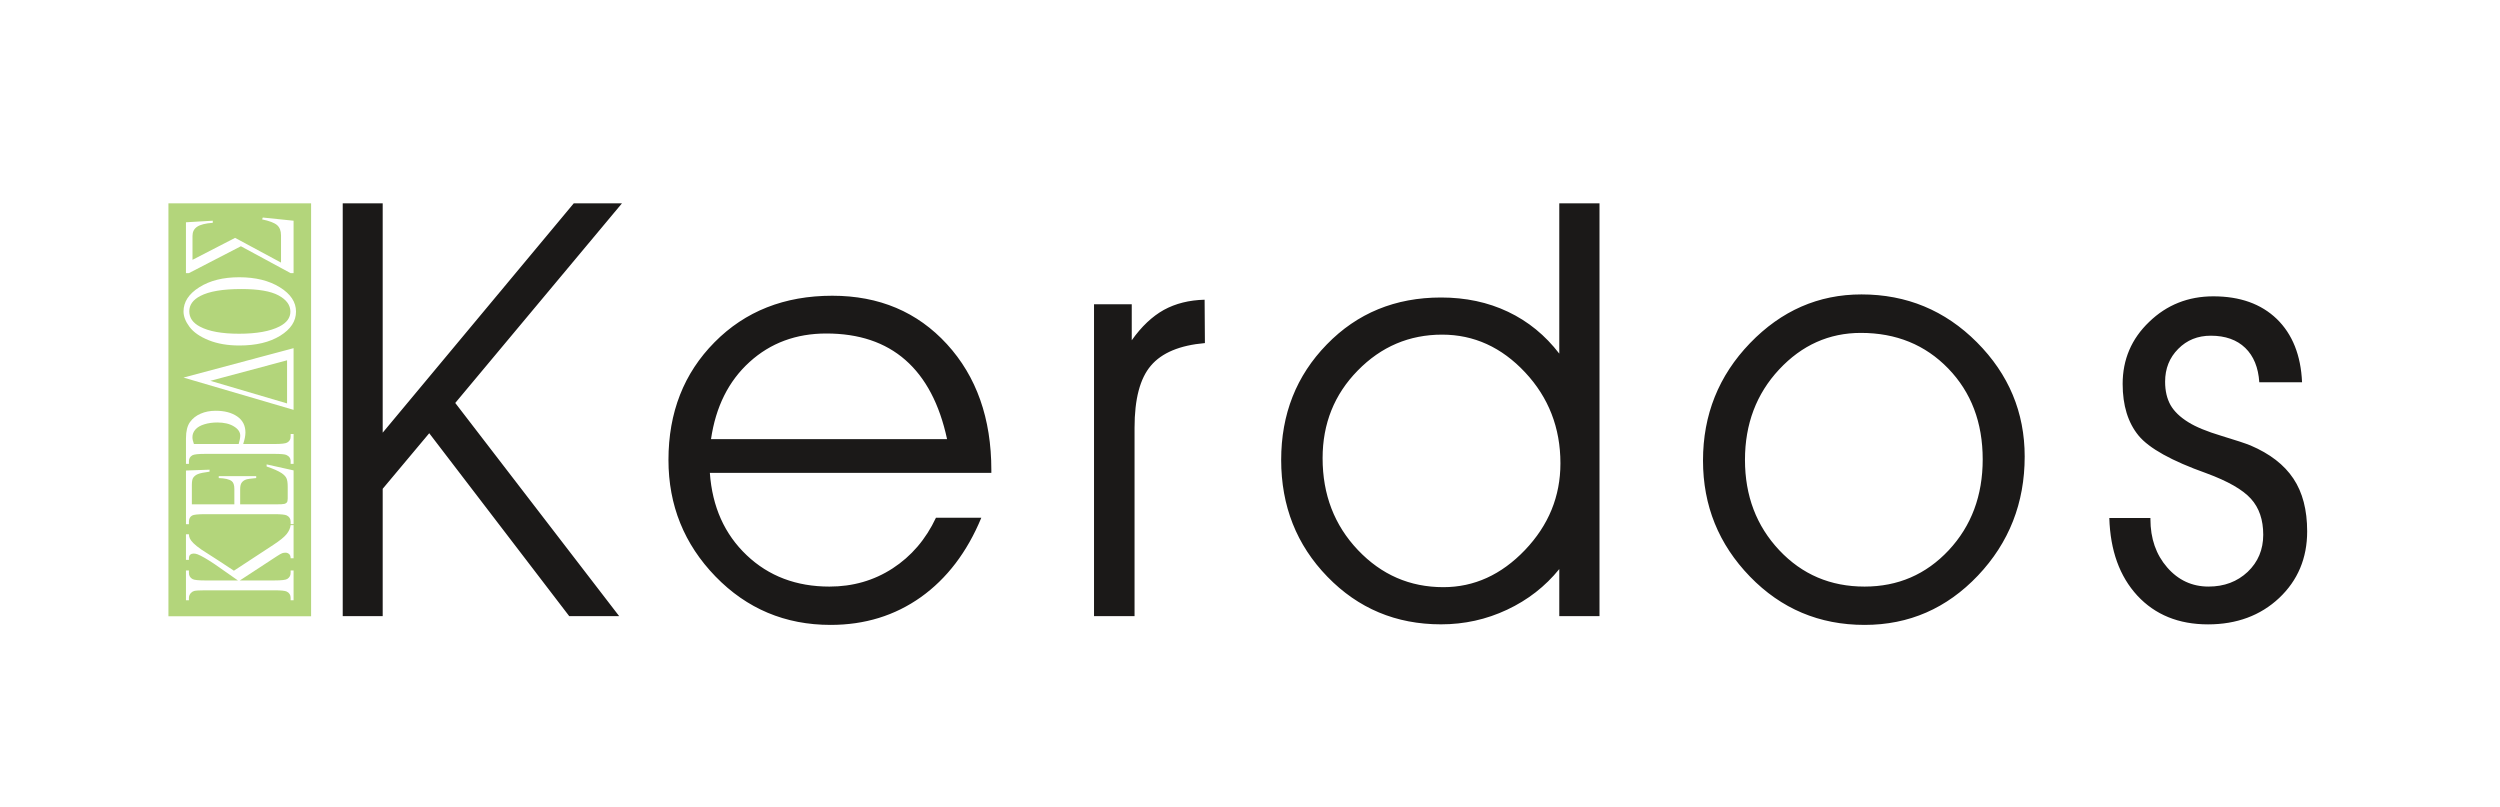
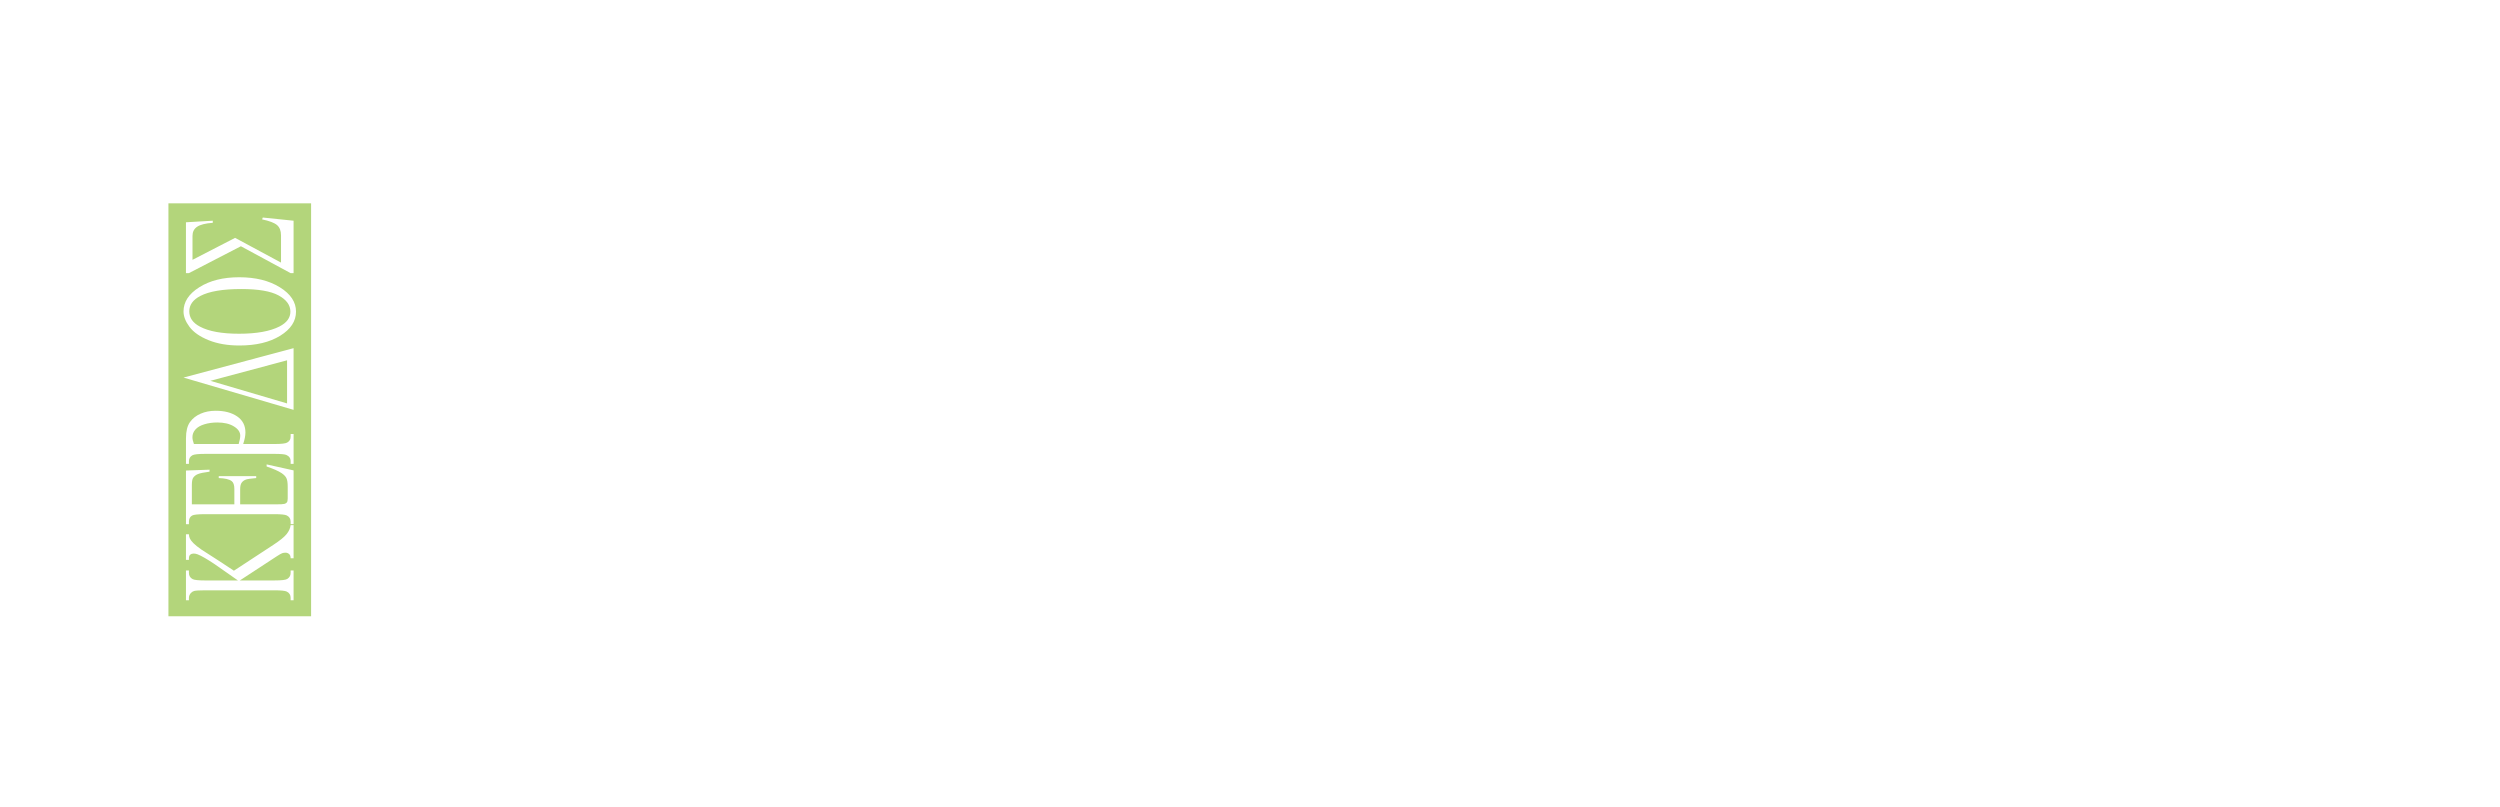
<svg xmlns="http://www.w3.org/2000/svg" version="1.1" id="Ebene_1" x="0px" y="0px" width="230.406px" height="74.375px" viewBox="8.74 0 230.406 74.375" enable-background="new 8.74 0 230.406 74.375" xml:space="preserve">
  <g>
    <path fill="#B3D57B" d="M37.411,18.74H24.263v38.056h13.148V18.74z M30.298,52.597l3.632-2.38c0.6-0.393,1.008-0.724,1.228-0.996   c0.216-0.273,0.336-0.547,0.367-0.825h0.272v3.057h-0.272c0-0.182-0.046-0.315-0.145-0.395c-0.094-0.08-0.2-0.121-0.324-0.121   c-0.112,0-0.214,0.014-0.307,0.047c-0.093,0.033-0.263,0.128-0.518,0.296l-3.386,2.215h3.197c0.647,0,1.041-0.046,1.181-0.143   c0.203-0.132,0.302-0.314,0.302-0.548v-0.228h0.272v2.747h-0.272v-0.228c0-0.264-0.118-0.458-0.359-0.576   c-0.154-0.076-0.532-0.115-1.124-0.115h-6.41c-0.501,0-0.836,0.02-1,0.061c-0.118,0.033-0.219,0.1-0.306,0.195   c-0.118,0.139-0.175,0.284-0.175,0.436v0.228h-0.272v-2.747h0.272v0.228c0,0.258,0.118,0.449,0.351,0.572   c0.155,0.077,0.534,0.118,1.131,0.118h3.035l-2.124-1.486c-0.719-0.483-1.251-0.789-1.596-0.922   c-0.123-0.045-0.243-0.071-0.356-0.071c-0.123,0-0.228,0.033-0.313,0.102c-0.085,0.066-0.128,0.176-0.128,0.336V51.6h-0.273v-2.36   h0.272c0.004,0.141,0.032,0.269,0.087,0.384c0.052,0.118,0.158,0.262,0.318,0.425c0.158,0.165,0.412,0.367,0.759,0.608   c0.09,0.066,0.589,0.388,1.497,0.962L30.298,52.597z M26.421,46.48h3.918v-1.417c0-0.364-0.085-0.606-0.255-0.729   c-0.224-0.165-0.617-0.255-1.184-0.274v-0.178h3.452v0.178c-0.483,0.044-0.792,0.085-0.93,0.132c-0.17,0.058-0.303,0.151-0.4,0.28   c-0.099,0.128-0.148,0.329-0.148,0.6v1.41h3.271c0.439,0,0.705-0.015,0.801-0.042c0.096-0.021,0.169-0.069,0.227-0.132   c0.054-0.063,0.082-0.184,0.082-0.359v-1.088c0-0.365-0.038-0.628-0.118-0.792c-0.077-0.164-0.23-0.323-0.458-0.474   c-0.301-0.195-0.759-0.396-1.367-0.601V42.8l2.486,0.552v4.956h-0.272v-0.227c0-0.266-0.118-0.458-0.359-0.578   c-0.151-0.076-0.524-0.115-1.119-0.115h-6.441c-0.628,0-1.015,0.044-1.162,0.126c-0.195,0.112-0.293,0.302-0.293,0.567v0.228   h-0.272v-4.943l2.172-0.079v0.184c-0.521,0.069-0.877,0.14-1.073,0.222c-0.194,0.08-0.345,0.198-0.446,0.356   c-0.075,0.126-0.111,0.348-0.111,0.669V46.48z M31.153,40.921h2.89c0.622,0,1.008-0.044,1.162-0.132   c0.214-0.12,0.321-0.301,0.321-0.545v-0.247h0.272v2.752h-0.272v-0.241c0-0.272-0.136-0.466-0.409-0.584   c-0.153-0.061-0.512-0.093-1.074-0.093h-6.41c-0.623,0-1.012,0.044-1.159,0.126c-0.217,0.126-0.323,0.307-0.323,0.551v0.241h-0.272   v-2.354c0-0.652,0.124-1.148,0.367-1.491c0.241-0.34,0.571-0.6,0.985-0.778c0.411-0.181,0.875-0.269,1.392-0.269   c0.809,0,1.467,0.173,1.974,0.521c0.507,0.348,0.762,0.841,0.762,1.483C31.358,40.159,31.287,40.515,31.153,40.921L31.153,40.921z    M30.737,40.921c0.095-0.329,0.145-0.584,0.145-0.768c0-0.331-0.195-0.617-0.59-0.857c-0.392-0.241-0.898-0.359-1.524-0.359   c-0.427,0-0.828,0.054-1.195,0.167c-0.368,0.112-0.645,0.274-0.825,0.483c-0.184,0.208-0.273,0.444-0.273,0.705   c0,0.167,0.043,0.378,0.137,0.63L30.737,40.921L30.737,40.921z M35.797,32.087v5.686l-10.143-2.975L35.797,32.087z M35.197,33.206   l-7.07,1.892l7.07,2.083V33.206z M25.654,28.702c0-0.875,0.485-1.62,1.458-2.231c0.973-0.614,2.196-0.919,3.673-0.919   c1.503,0,2.752,0.308,3.745,0.924c0.995,0.614,1.491,1.363,1.491,2.24c0,0.882-0.484,1.623-1.452,2.223   c-0.974,0.604-2.229,0.903-3.768,0.903c-1.08,0-2.022-0.162-2.832-0.489c-0.809-0.326-1.398-0.737-1.765-1.229   C25.837,29.631,25.654,29.157,25.654,28.702L25.654,28.702z M26.185,28.69c0,0.599,0.327,1.07,0.983,1.413   c0.822,0.438,2.022,0.655,3.604,0.655c1.62,0,2.865-0.226,3.736-0.674c0.663-0.343,0.995-0.798,0.995-1.363   c0-0.603-0.365-1.102-1.092-1.496c-0.726-0.393-1.872-0.587-3.437-0.587c-1.689,0-2.951,0.21-3.778,0.641   C26.523,27.631,26.185,28.102,26.185,28.69L26.185,28.69z M35.797,20.341v4.833h-0.272l-4.583-2.479l-4.797,2.479h-0.267v-4.688   l2.473-0.145v0.194c-0.672,0.047-1.151,0.168-1.441,0.362c-0.289,0.194-0.428,0.475-0.428,0.841v2.208l3.925-2.024l4.233,2.278   v-2.508c0-0.422-0.123-0.737-0.364-0.946c-0.245-0.211-0.704-0.387-1.376-0.526l0.058-0.172L35.797,20.341z" />
-     <path fill="#1B1918" d="M44.01,45.048v11.735h-3.684V18.74h3.684v21.136L61.619,18.74h4.442L50.697,37.138l15.106,19.645h-4.603   L48.299,39.927L44.01,45.048z M100.104,43.583H74.162c0.223,3.13,1.356,5.653,3.399,7.591c2.03,1.926,4.573,2.887,7.621,2.887   c2.159,0,4.104-0.559,5.823-1.676c1.724-1.121,3.06-2.676,3.996-4.672h4.181c-1.317,3.184-3.185,5.617-5.571,7.32   c-2.398,1.703-5.171,2.559-8.32,2.559c-4.183,0-7.723-1.488-10.612-4.465c-2.888-2.98-4.332-6.563-4.332-10.739   c0-4.379,1.418-7.988,4.245-10.844c2.824-2.859,6.445-4.289,10.852-4.289c4.325,0,7.844,1.492,10.566,4.461   c2.727,2.977,4.095,6.848,4.095,11.61V43.583z M96.025,40.474c-0.695-3.23-1.977-5.664-3.843-7.297   c-1.864-1.633-4.289-2.441-7.285-2.441c-2.782,0-5.146,0.871-7.079,2.629c-1.934,1.757-3.113,4.121-3.55,7.109H96.025z    M113.303,56.783h-3.735V28.04h3.477v3.321c0.902-1.278,1.892-2.203,2.961-2.801c1.078-0.59,2.328-0.902,3.754-0.938l0.027,3.997   c-2.32,0.203-3.976,0.898-4.976,2.078c-1.008,1.175-1.508,3.082-1.508,5.729V56.783L113.303,56.783z M152.553,42.701   c0-3.274-1.091-6.071-3.255-8.383c-2.168-2.317-4.719-3.477-7.645-3.477c-3.031,0-5.625,1.105-7.781,3.309   c-2.16,2.203-3.238,4.894-3.238,8.078c0,3.363,1.087,6.18,3.255,8.465c2.168,2.281,4.788,3.422,7.875,3.422   c2.836,0,5.34-1.141,7.522-3.422C151.463,48.408,152.553,45.751,152.553,42.701L152.553,42.701z M152.447,32.591V18.74h3.707   v38.043h-3.707v-4.336c-1.293,1.598-2.891,2.844-4.809,3.746c-1.918,0.901-3.941,1.348-6.091,1.348   c-4.145,0-7.633-1.465-10.469-4.387c-2.844-2.926-4.262-6.521-4.262-10.766c0-4.215,1.397-7.766,4.207-10.644   c2.801-2.883,6.315-4.325,10.522-4.325c2.267,0,4.324,0.434,6.181,1.317C149.584,29.619,151.154,30.904,152.447,32.591   L152.447,32.591z M169.561,42.38c0,3.316,1.055,6.09,3.16,8.329c2.108,2.238,4.723,3.352,7.862,3.352   c3.074,0,5.66-1.112,7.758-3.352c2.087-2.238,3.13-5.028,3.13-8.372c0-3.398-1.063-6.191-3.177-8.375   c-2.112-2.183-4.797-3.281-8.051-3.281c-2.926,0-5.438,1.125-7.535,3.371C170.615,36.298,169.561,39.072,169.561,42.38   L169.561,42.38z M165.693,42.443c0-4.219,1.445-7.821,4.332-10.817c2.891-2.996,6.313-4.492,10.272-4.492   c4.156,0,7.703,1.469,10.638,4.41c2.934,2.946,4.405,6.457,4.405,10.532c0,4.281-1.438,7.938-4.309,10.969   c-2.879,3.031-6.355,4.547-10.449,4.547c-4.164,0-7.688-1.488-10.565-4.457S165.693,46.607,165.693,42.443L165.693,42.443z    M203.139,47.74h3.789v0.104c0,1.794,0.52,3.273,1.543,4.449c1.026,1.181,2.301,1.767,3.815,1.767c1.445,0,2.642-0.453,3.605-1.355   c0.953-0.906,1.434-2.051,1.434-3.422c0-1.375-0.375-2.48-1.133-3.316c-0.758-0.841-2.129-1.625-4.117-2.356   c-3.184-1.133-5.272-2.293-6.242-3.469c-0.973-1.187-1.465-2.773-1.465-4.762c0-2.246,0.813-4.156,2.445-5.715   c1.621-1.57,3.602-2.355,5.91-2.355c2.461,0,4.405,0.695,5.852,2.086c1.441,1.402,2.219,3.344,2.328,5.832h-3.941   c-0.09-1.363-0.52-2.414-1.293-3.164c-0.776-0.75-1.84-1.125-3.176-1.125c-1.203,0-2.203,0.402-3.004,1.215   c-0.805,0.808-1.207,1.816-1.207,3.023c0,0.856,0.172,1.567,0.5,2.156c0.332,0.579,0.875,1.106,1.641,1.579   c0.695,0.437,1.716,0.855,3.052,1.257c1.328,0.403,2.219,0.696,2.676,0.883c1.793,0.766,3.108,1.781,3.957,3.059   c0.848,1.273,1.266,2.887,1.266,4.86c0,2.469-0.862,4.521-2.586,6.146c-1.719,1.612-3.914,2.426-6.551,2.426   c-2.703,0-4.871-0.883-6.512-2.647C204.084,53.115,203.229,50.736,203.139,47.74L203.139,47.74z" />
  </g>
</svg>